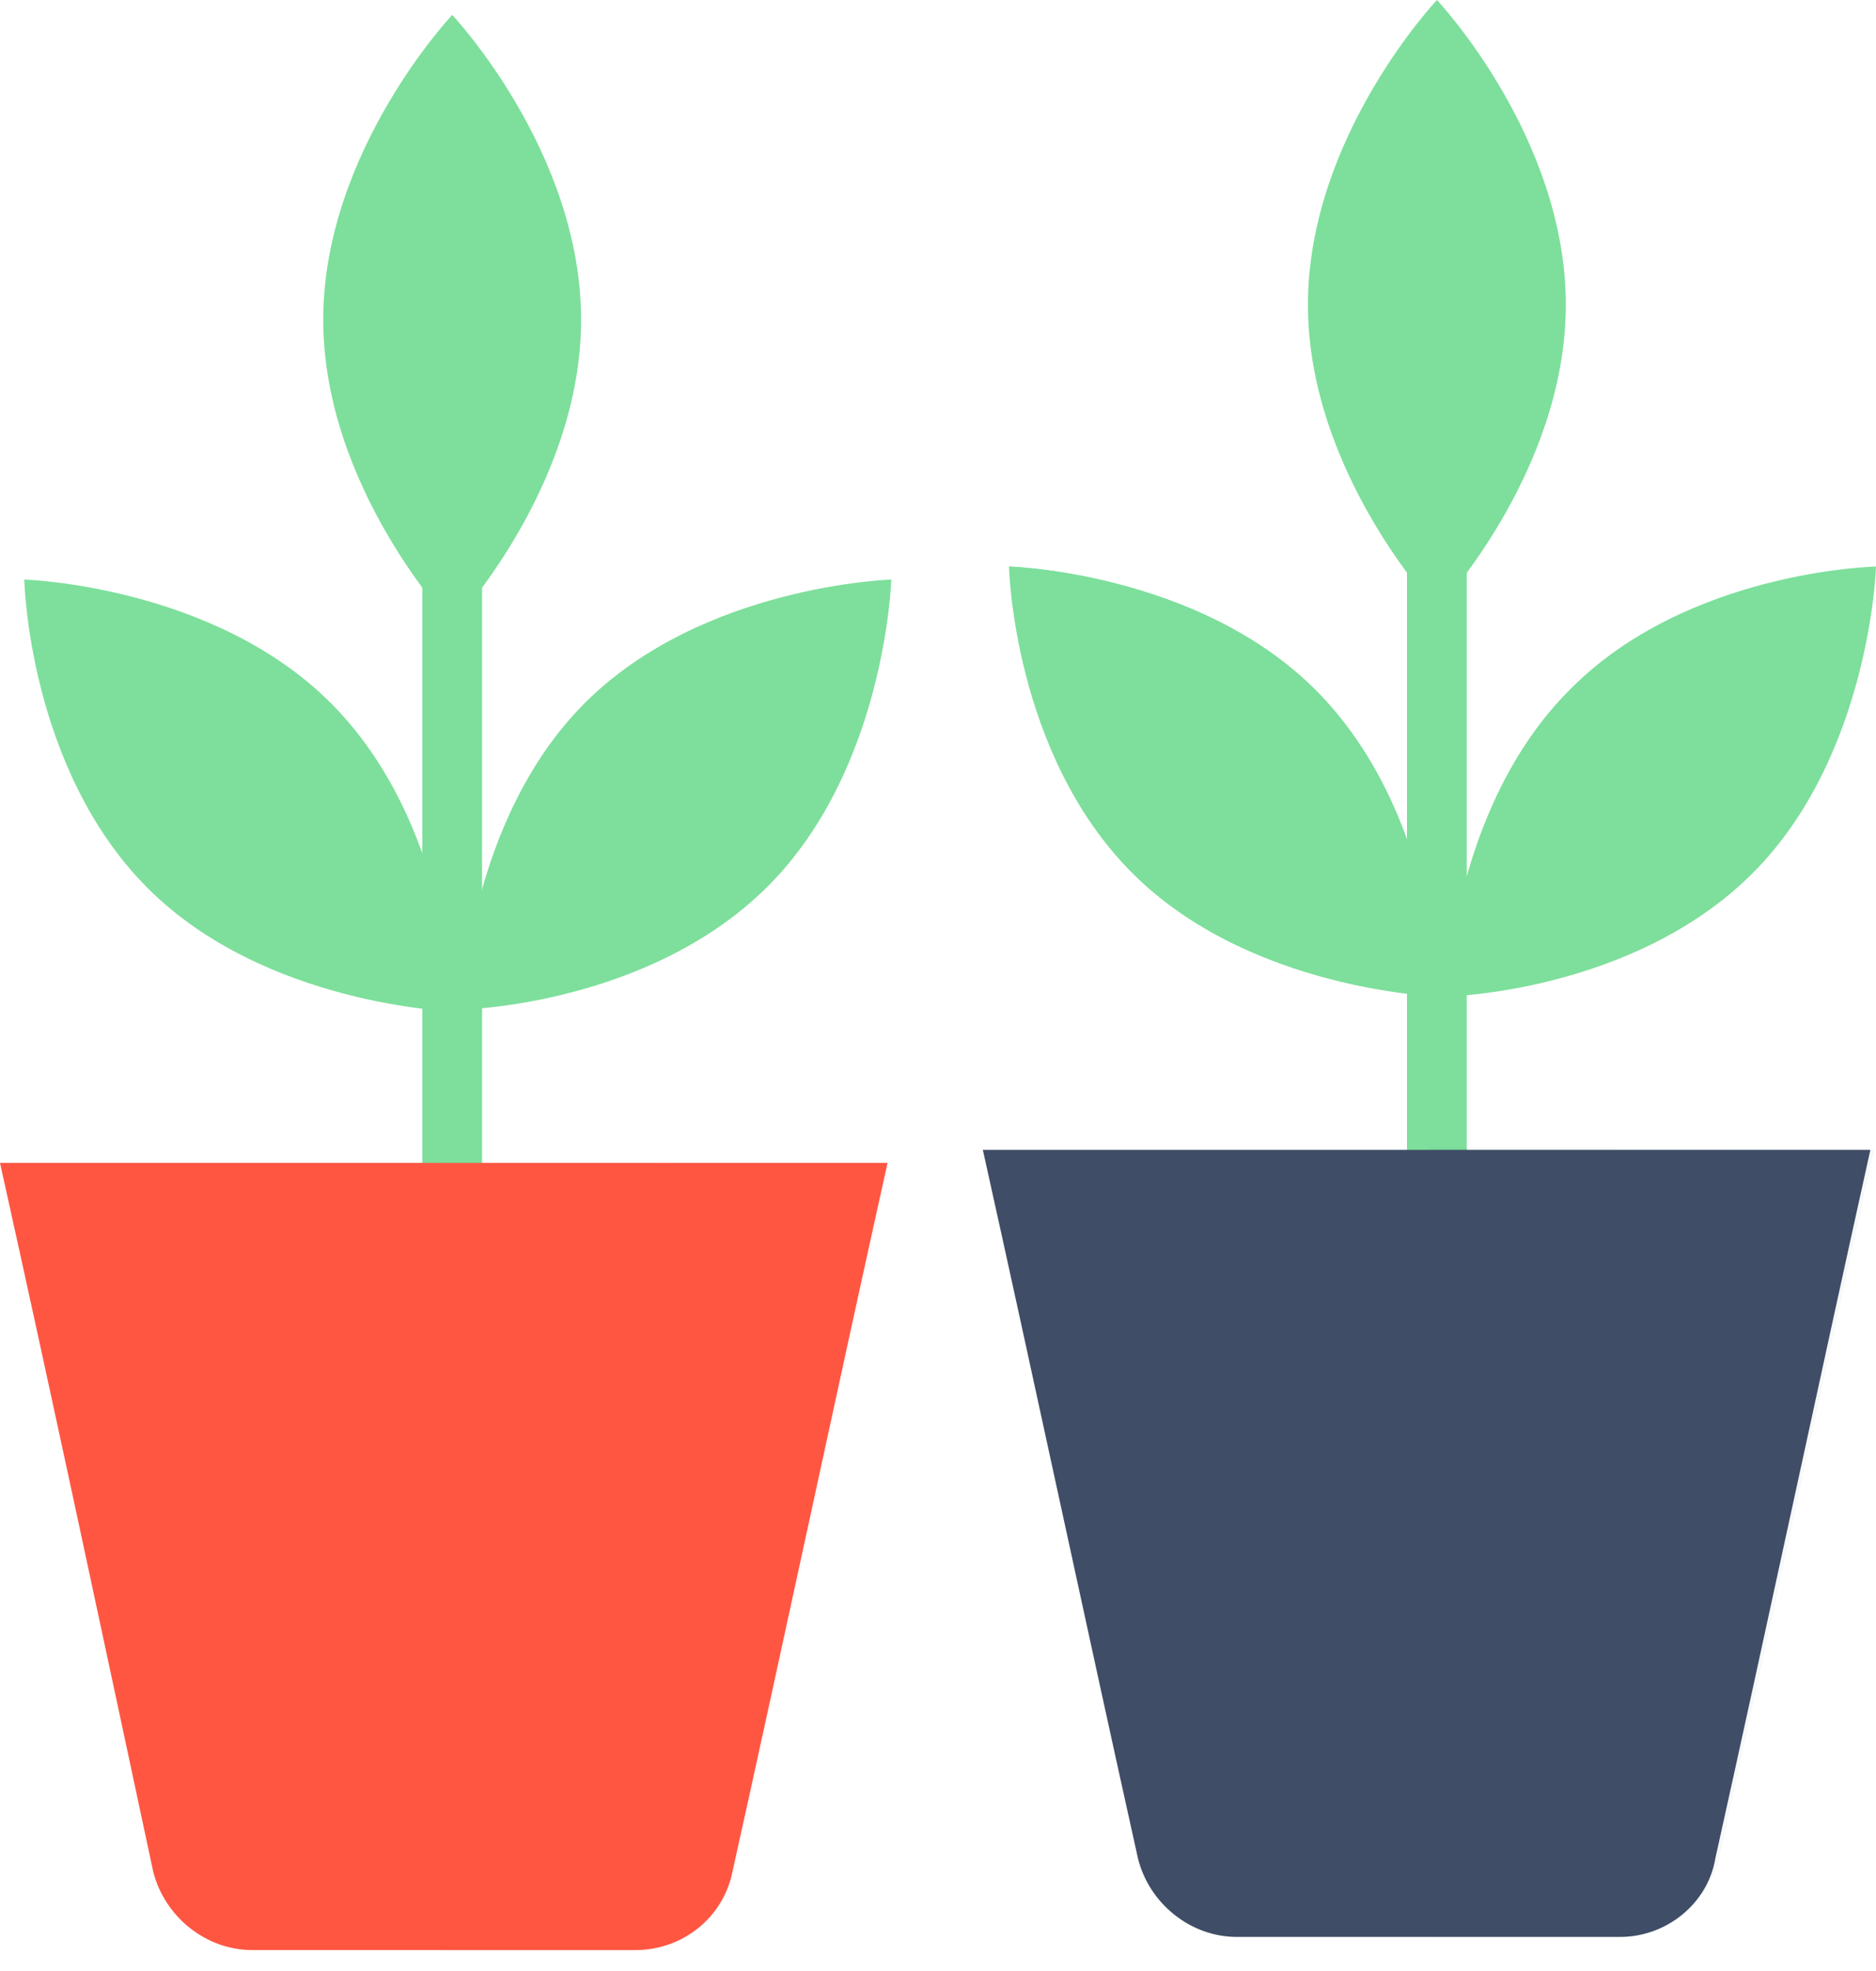
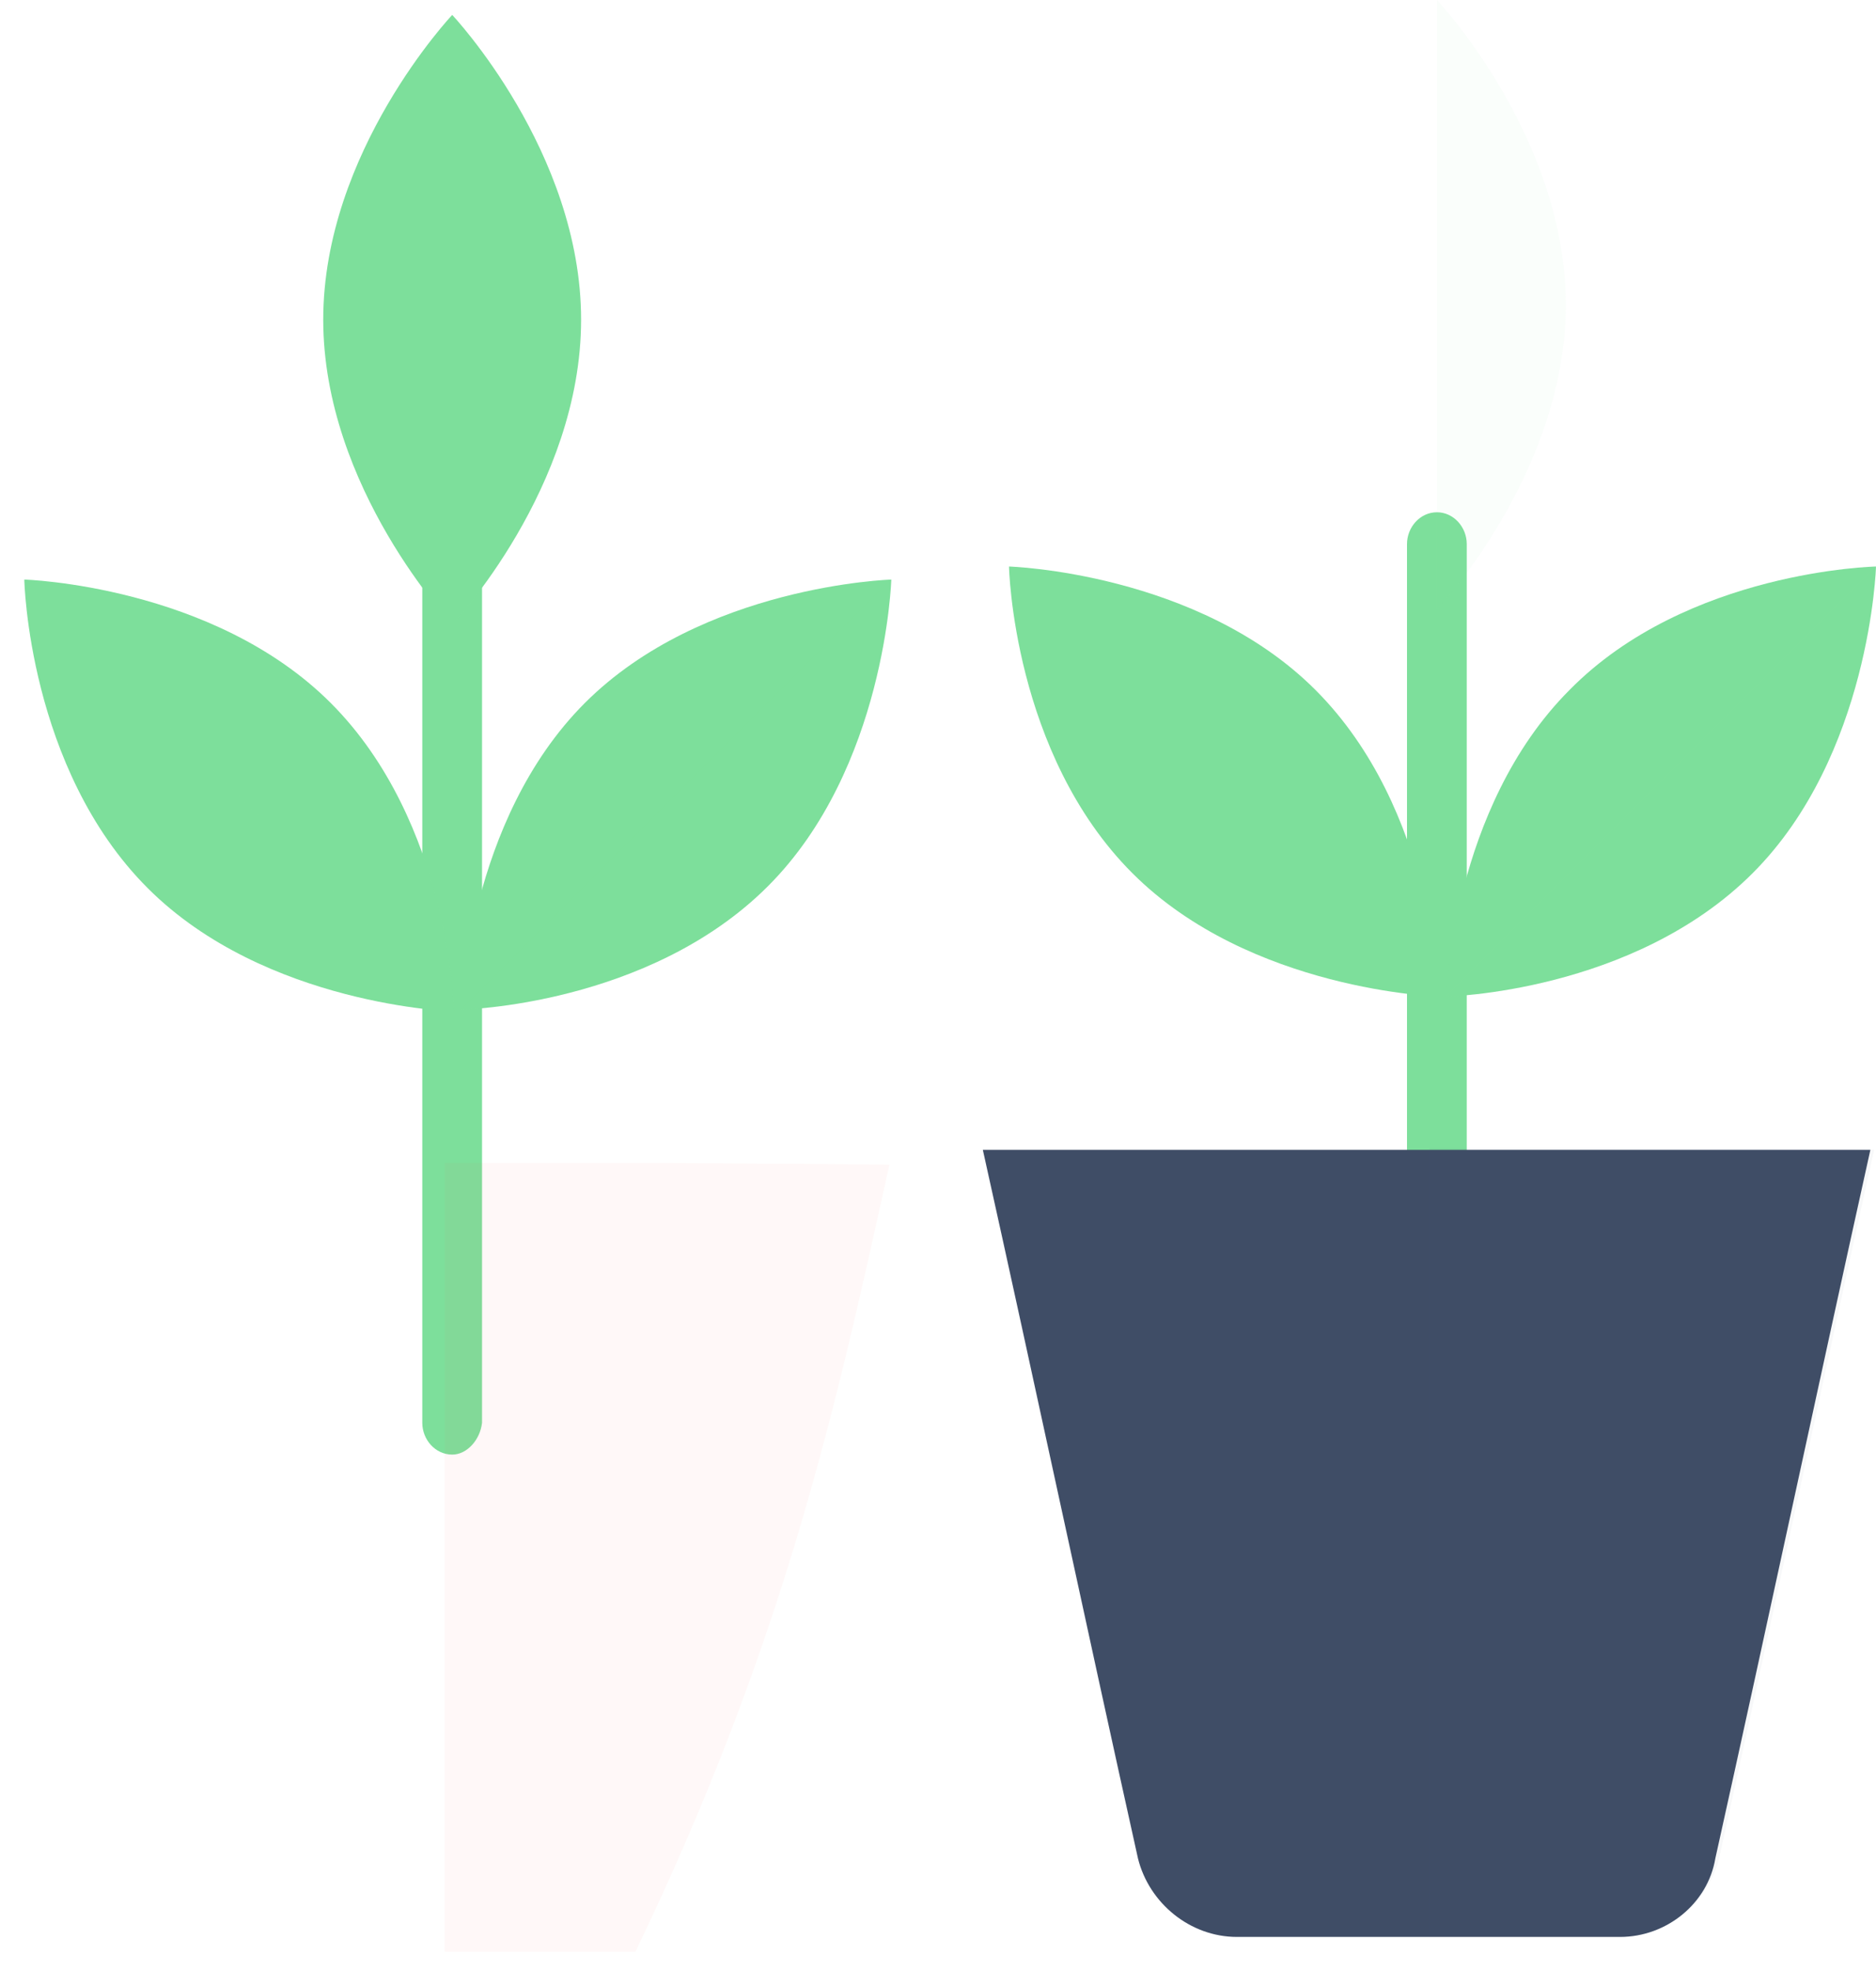
<svg xmlns="http://www.w3.org/2000/svg" width="20" height="21" viewBox="0 0 20 21" fill="none">
  <g clip-path="url(#clip0)">
    <path d="M15.319 15.259C15.139 15.259 15 15.1 15 14.92V5.797C15 5.617 15.139 5.458 15.319 5.458C15.498 5.458 15.637 5.617 15.637 5.797V14.92C15.617 15.1 15.478 15.259 15.319 15.259Z" fill="#7DDF9B" />
    <path d="M4.821 15.498C4.641 15.498 4.502 15.339 4.502 15.159V6.036C4.502 5.857 4.641 5.697 4.821 5.697C5 5.697 5.139 5.857 5.139 6.036V15.159C5.119 15.339 4.98 15.498 4.821 15.498Z" fill="#7DDF9B" />
    <path d="M20 6.036C20 6.036 19.94 8.048 18.685 9.303C17.41 10.578 15.418 10.618 15.418 10.618C15.418 10.618 15.478 8.606 16.733 7.351C17.988 6.076 20 6.036 20 6.036Z" fill="#7DDF9B" />
-     <path d="M15.319 6.494C15.319 6.494 13.944 5.04 13.944 3.247C13.944 1.454 15.319 0 15.319 0C15.319 0 16.693 1.454 16.693 3.247C16.693 5.04 15.319 6.494 15.319 6.494Z" fill="#7DDF9B" />
    <path d="M15.339 10.618C15.339 10.618 13.327 10.558 12.072 9.303C10.797 8.028 10.757 6.036 10.757 6.036C10.757 6.036 12.769 6.096 14.024 7.351C15.299 8.626 15.339 10.618 15.339 10.618Z" fill="#7DDF9B" />
    <path d="M9.502 6.175C9.502 6.175 9.442 8.187 8.187 9.442C6.912 10.717 4.92 10.757 4.92 10.757C4.92 10.757 4.98 8.745 6.235 7.49C7.49 6.235 9.502 6.175 9.502 6.175Z" fill="#7DDF9B" />
    <path d="M4.821 6.653C4.821 6.653 3.446 5.199 3.446 3.406C3.446 1.614 4.821 0.159 4.821 0.159C4.821 0.159 6.195 1.614 6.195 3.406C6.195 5.199 4.821 6.653 4.821 6.653Z" fill="#7DDF9B" />
    <path d="M4.841 10.777C4.841 10.777 2.829 10.717 1.574 9.462C0.299 8.187 0.259 6.175 0.259 6.175C0.259 6.175 2.271 6.235 3.526 7.49C4.801 8.765 4.841 10.777 4.841 10.777Z" fill="#7DDF9B" />
    <g opacity="0.2">
      <path opacity="0.2" d="M20 6.036C20 6.036 19.94 8.048 18.685 9.303C17.41 10.578 15.418 10.618 15.418 10.618L20 6.036Z" fill="#7DDF9B" />
    </g>
    <g opacity="0.2">
      <path opacity="0.2" d="M15.319 6.494V0C15.319 0 16.693 1.454 16.693 3.247C16.693 5.04 15.319 6.494 15.319 6.494Z" fill="#7DDF9B" />
    </g>
-     <path d="M15.339 10.618L10.757 6.036C10.757 6.036 12.769 6.096 14.024 7.351C15.299 8.626 15.339 10.618 15.339 10.618Z" fill="#7DDF9B" />
    <g opacity="0.2">
      <path opacity="0.2" d="M9.502 6.175C9.502 6.175 9.442 8.187 8.187 9.442C6.912 10.717 4.92 10.757 4.92 10.757L9.502 6.175Z" fill="#7DDF9B" />
    </g>
    <g opacity="0.2">
      <path opacity="0.2" d="M4.821 6.653V0.159C4.821 0.159 6.195 1.614 6.195 3.406C6.195 5.199 4.821 6.653 4.821 6.653Z" fill="#7DDF9B" />
    </g>
    <g opacity="0.2">
      <path opacity="0.2" d="M4.841 10.777L0.259 6.195C0.259 6.195 2.271 6.255 3.526 7.51C4.801 8.765 4.841 10.777 4.841 10.777Z" fill="#7DDF9B" />
    </g>
    <path d="M17.271 20.637H13.187C12.689 20.637 12.251 20.279 12.132 19.801C11.574 17.291 11.036 14.761 10.478 12.251C13.626 12.251 16.793 12.251 19.94 12.251C19.383 14.761 18.845 17.291 18.287 19.801C18.207 20.279 17.769 20.637 17.271 20.637Z" fill="#3F4D66" />
-     <path d="M6.773 20.777H2.689C2.191 20.777 1.753 20.418 1.633 19.94C1.096 17.43 0.558 14.9 0 12.39C3.147 12.39 6.315 12.39 9.462 12.39C8.904 14.9 8.367 17.43 7.809 19.94C7.709 20.438 7.271 20.777 6.773 20.777Z" fill="#FF5642" />
    <g opacity="0.2">
-       <path opacity="0.2" d="M4.741 12.39V20.797H6.773C7.271 20.797 7.709 20.438 7.829 19.96C8.386 17.45 8.924 14.92 9.482 12.41C7.888 12.39 6.315 12.39 4.741 12.39Z" fill="#FF5642" />
+       <path opacity="0.2" d="M4.741 12.39V20.797H6.773C8.386 17.45 8.924 14.92 9.482 12.41C7.888 12.39 6.315 12.39 4.741 12.39Z" fill="#FF5642" />
    </g>
    <g opacity="0.2">
      <path opacity="0.2" d="M15.239 12.231V20.637H17.271C17.769 20.637 18.207 20.279 18.327 19.801C18.884 17.291 19.422 14.761 19.98 12.251C18.386 12.231 16.813 12.231 15.239 12.231Z" fill="#3F4D66" />
    </g>
  </g>
  <defs>
    <clipPath id="clip0">
      <rect width="20" height="20.797" fill="white" />
    </clipPath>
  </defs>
</svg>